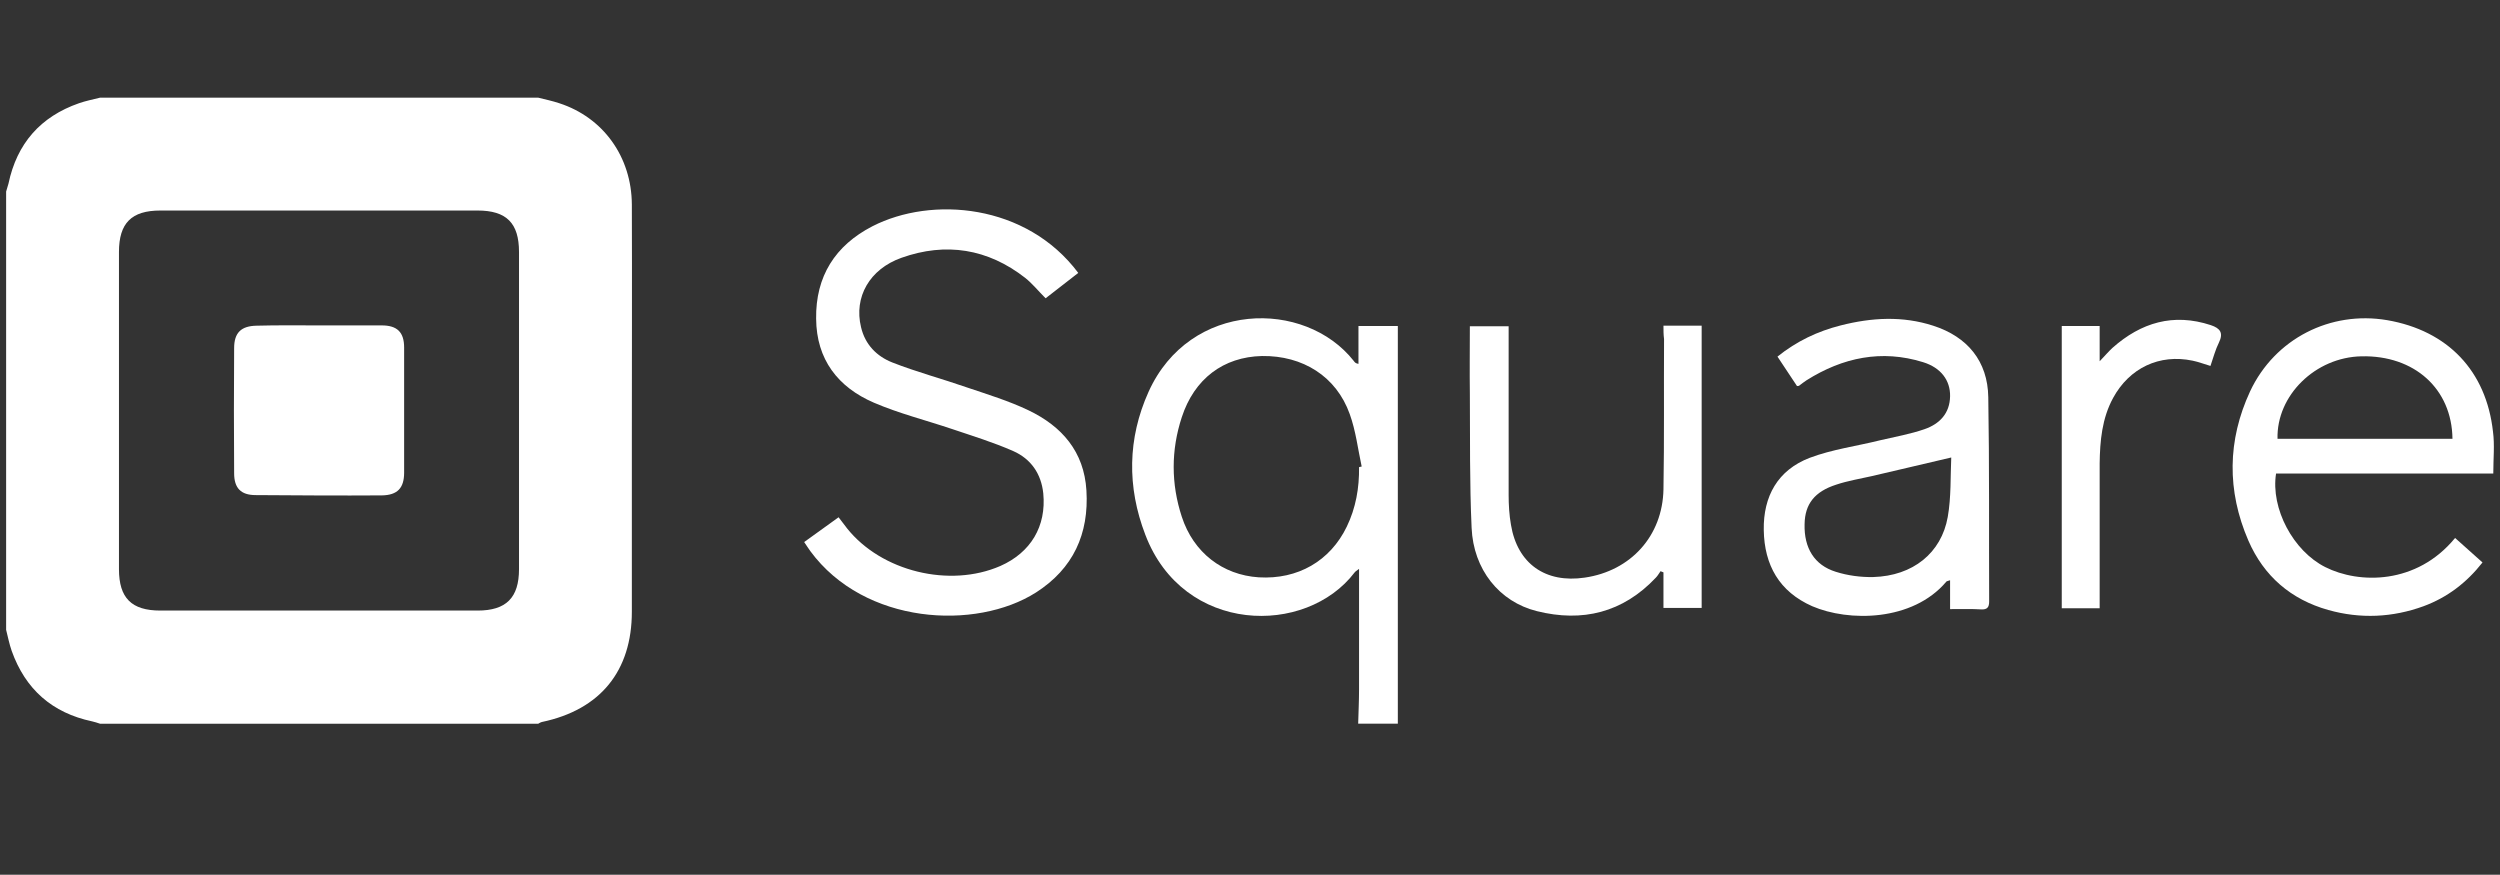
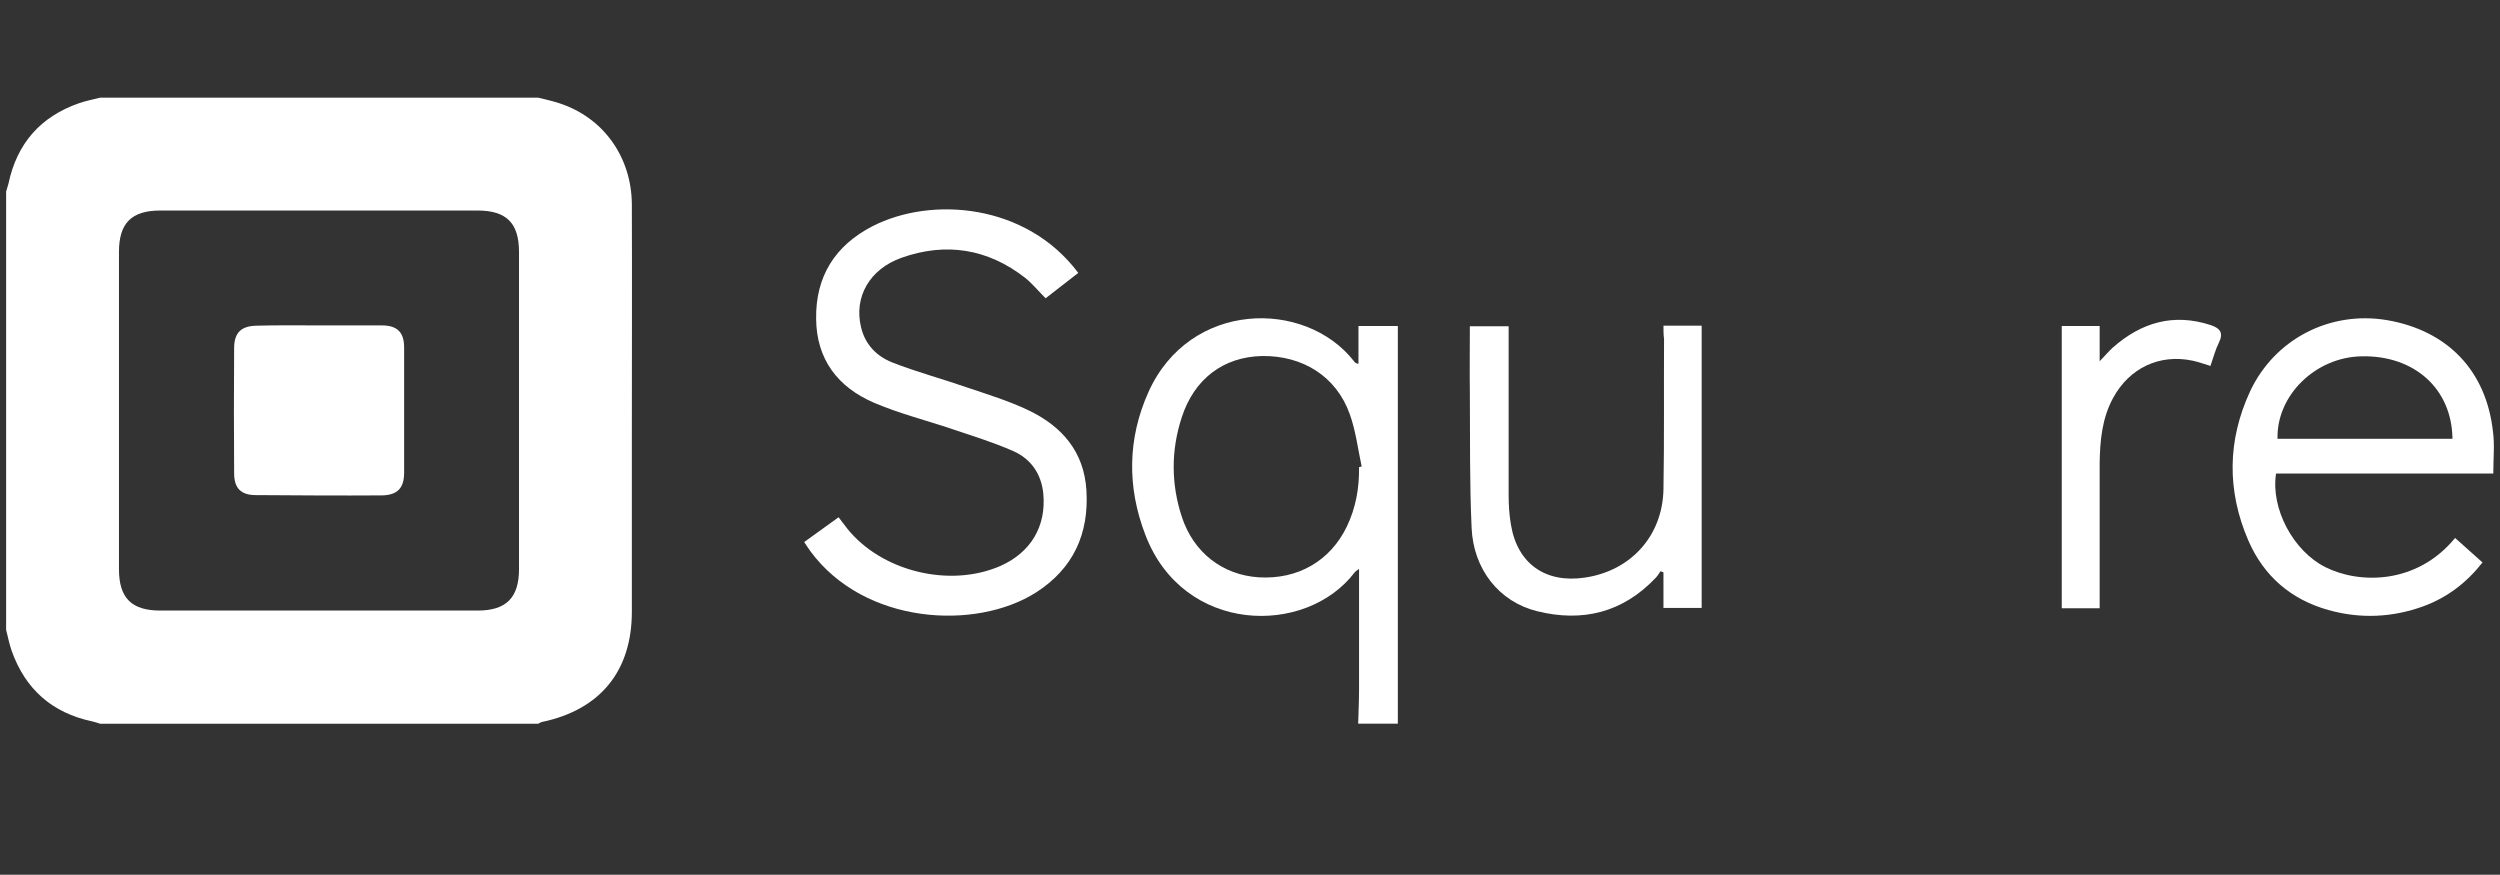
<svg xmlns="http://www.w3.org/2000/svg" id="Layer_1" x="0px" y="0px" viewBox="0 0 85.74 30" style="enable-background:new 0 0 85.74 30;" xml:space="preserve">
  <rect x="0" y="0" width="85.74" height="30" fill="#333333" stroke="none" />
  <style type="text/css">	.st0{fill:#FFFFFF;}</style>
  <g>
    <path class="st0" d="M18.46,3.35c0.24,0.06,0.48,0.11,0.72,0.19c1.51,0.49,2.48,1.84,2.49,3.47c0.01,2.68,0,5.36,0,8.04   c0,1.98,0,3.96,0,5.93c0,2.03-1.08,3.36-3.08,3.78c-0.05,0.01-0.09,0.04-0.13,0.06c-5.01,0-10.02,0-15.03,0   c-0.09-0.03-0.18-0.06-0.27-0.08c-1.37-0.29-2.29-1.1-2.76-2.42c-0.08-0.23-0.13-0.48-0.19-0.72c0-5.01,0-10.02,0-15.03   C0.23,6.48,0.27,6.39,0.29,6.3C0.58,4.92,1.39,4,2.71,3.54c0.23-0.08,0.48-0.13,0.72-0.19C8.44,3.35,13.45,3.35,18.46,3.35z    M10.91,20.94c1.82,0,3.65,0,5.47,0c0.98,0,1.42-0.44,1.42-1.42c0-3.63,0-7.25,0-10.88c0-0.99-0.43-1.42-1.42-1.42   c-3.63,0-7.25,0-10.88,0c-0.99,0-1.42,0.43-1.42,1.42c0,3.63,0,7.25,0,10.88c0,0.99,0.43,1.42,1.42,1.42   C7.31,20.94,9.11,20.94,10.91,20.94z" />
    <path class="st0" d="M46.58,24.82c0.01-0.39,0.03-0.78,0.03-1.18c0-1.23,0-2.46,0-3.68c0-0.13,0-0.25,0-0.45   c-0.09,0.07-0.13,0.09-0.15,0.12c-1.67,2.2-5.88,2.13-7.18-1.29c-0.63-1.64-0.61-3.3,0.11-4.9c1.41-3.13,5.36-3.19,7.04-1.06   c0.03,0.04,0.05,0.08,0.16,0.1c0-0.43,0-0.85,0-1.3c0.47,0,0.88,0,1.35,0c0,4.55,0,9.09,0,13.64   C47.49,24.82,47.03,24.82,46.58,24.82z M46.61,16.02c0.03-0.01,0.06-0.01,0.09-0.02c-0.13-0.6-0.2-1.22-0.41-1.8   c-0.46-1.29-1.61-2.01-3.01-1.99c-1.32,0.03-2.32,0.78-2.75,2.1c-0.37,1.13-0.37,2.28,0,3.41c0.4,1.23,1.4,2,2.64,2.08   c1.34,0.08,2.45-0.56,3.02-1.74C46.5,17.42,46.62,16.73,46.61,16.02z" />
    <path class="st0" d="M27.58,18.59c0.4-0.29,0.78-0.56,1.18-0.85c0.11,0.14,0.2,0.26,0.29,0.38c1.18,1.48,3.52,2.05,5.26,1.29   c1.04-0.46,1.58-1.36,1.47-2.49c-0.07-0.67-0.42-1.18-1.03-1.45c-0.68-0.3-1.4-0.52-2.11-0.76c-0.89-0.3-1.81-0.53-2.67-0.9   c-1.23-0.53-1.97-1.48-1.98-2.88c-0.02-1.45,0.65-2.51,1.93-3.17c2.03-1.04,5.28-0.78,7.06,1.6c-0.37,0.29-0.73,0.57-1.12,0.87   c-0.25-0.25-0.45-0.5-0.7-0.7c-1.28-1-2.72-1.23-4.24-0.69c-1.1,0.39-1.64,1.35-1.39,2.38c0.14,0.6,0.54,1,1.07,1.21   c0.84,0.33,1.71,0.56,2.57,0.86c0.71,0.24,1.43,0.46,2.1,0.78c1.15,0.55,1.91,1.42,1.99,2.75c0.09,1.49-0.45,2.68-1.73,3.5   c-2.06,1.31-5.88,1.11-7.74-1.42C27.73,18.82,27.67,18.72,27.58,18.59z" />
    <path class="st0" d="M85.51,16.24c-2.53,0-4.99,0-7.45,0c-0.19,1.2,0.59,2.66,1.69,3.21c1.15,0.58,3.13,0.61,4.45-1   c0.31,0.28,0.62,0.55,0.94,0.84c-0.55,0.7-1.21,1.2-2.02,1.5c-1.07,0.39-2.17,0.44-3.27,0.13c-1.28-0.36-2.21-1.16-2.74-2.38   c-0.74-1.71-0.72-3.44,0.06-5.12c0.85-1.81,2.76-2.77,4.7-2.44c2.08,0.36,3.4,1.74,3.63,3.83C85.56,15.26,85.51,15.73,85.51,16.24z    M84.11,15.05c-0.02-1.72-1.31-2.87-3.12-2.83c-1.58,0.03-2.92,1.34-2.88,2.83C80.1,15.05,82.09,15.05,84.11,15.05z" />
-     <path class="st0" d="M66.88,20.89c0-0.36,0-0.66,0-0.99c-0.08,0.03-0.12,0.03-0.13,0.05c-1.16,1.37-3.35,1.38-4.6,0.84   c-1.13-0.5-1.64-1.41-1.66-2.61c-0.02-1.16,0.48-2.06,1.58-2.48c0.77-0.29,1.61-0.4,2.41-0.6c0.51-0.12,1.03-0.21,1.52-0.38   c0.52-0.18,0.87-0.54,0.88-1.13c0.01-0.54-0.31-0.98-0.93-1.17c-1.42-0.44-2.75-0.16-3.99,0.62c-0.09,0.06-0.17,0.12-0.26,0.19   c-0.01,0.01-0.02,0-0.07,0.01c-0.21-0.32-0.43-0.65-0.67-1.01c0.66-0.53,1.38-0.87,2.17-1.07c1.06-0.27,2.12-0.33,3.17,0.01   c1.18,0.38,1.87,1.22,1.89,2.45c0.04,2.34,0.02,4.67,0.03,7.01c0,0.2-0.07,0.28-0.27,0.27C67.61,20.88,67.28,20.89,66.88,20.89z    M66.92,15.69c-0.96,0.23-1.85,0.43-2.73,0.64c-0.4,0.09-0.82,0.16-1.21,0.29c-0.75,0.24-1.08,0.67-1.09,1.36   c-0.02,0.81,0.33,1.4,1.07,1.63c0.41,0.13,0.86,0.19,1.29,0.18c1.35-0.04,2.33-0.82,2.55-2.06C66.92,17.05,66.89,16.34,66.92,15.69   z" />
    <path class="st0" d="M57.05,11.17c0.45,0,0.87,0,1.31,0c0,3.22,0,6.43,0,9.68c-0.41,0-0.83,0-1.31,0c0-0.41,0-0.81,0-1.22   c-0.03-0.01-0.07-0.03-0.1-0.04c-0.05,0.07-0.1,0.16-0.16,0.22c-1.13,1.2-2.52,1.54-4.08,1.15c-1.29-0.32-2.18-1.43-2.24-2.86   c-0.07-1.54-0.05-3.07-0.06-4.61c-0.01-0.76,0-1.52,0-2.3c0.45,0,0.86,0,1.33,0c0,0.13,0,0.27,0,0.41c0,1.79,0,3.58,0,5.37   c0,0.34,0.02,0.69,0.08,1.03c0.22,1.33,1.18,2.01,2.53,1.81c1.58-0.23,2.67-1.43,2.7-3.03c0.03-1.72,0.01-3.43,0.02-5.15   C57.05,11.47,57.05,11.33,57.05,11.17z" />
    <path class="st0" d="M72.01,20.86c-0.47,0-0.87,0-1.3,0c0-3.23,0-6.44,0-9.68c0.42,0,0.83,0,1.3,0c0,0.38,0,0.75,0,1.21   c0.2-0.21,0.31-0.34,0.44-0.46c0.98-0.87,2.09-1.2,3.37-0.78c0.33,0.11,0.44,0.27,0.28,0.6c-0.12,0.24-0.19,0.51-0.29,0.8   c-0.21-0.06-0.41-0.14-0.61-0.18c-1.14-0.24-2.17,0.25-2.73,1.28c-0.38,0.7-0.45,1.47-0.46,2.25c0,1.5,0,3.01,0,4.51   C72.01,20.54,72.01,20.68,72.01,20.86z" />
    <path class="st0" d="M10.98,11.16c0.7,0,1.41,0,2.11,0c0.53,0,0.77,0.23,0.77,0.76c0,1.43,0,2.86,0,4.29   c0,0.53-0.23,0.77-0.76,0.78c-1.44,0.01-2.88,0-4.33-0.01c-0.51,0-0.74-0.24-0.74-0.75c-0.01-1.43-0.01-2.86,0-4.29   c0-0.53,0.24-0.76,0.77-0.77C9.53,11.15,10.25,11.16,10.98,11.16z" />
  </g>
</svg>